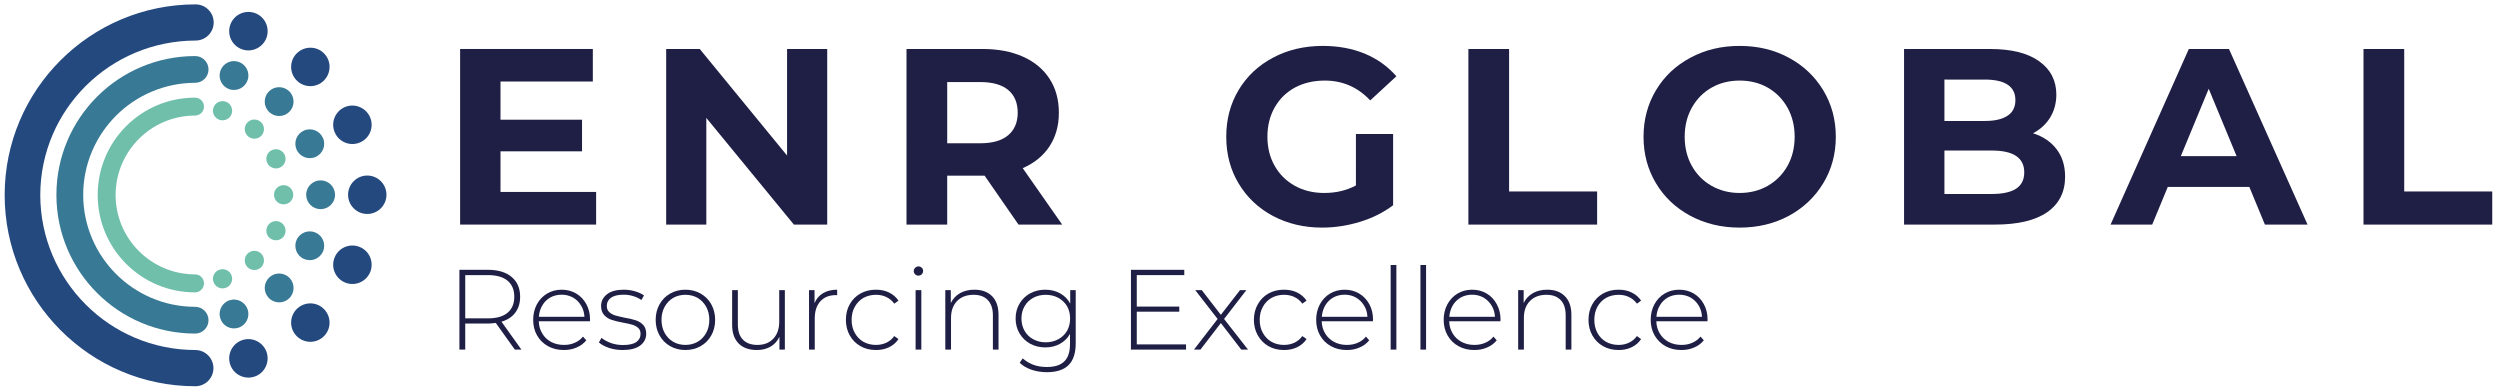
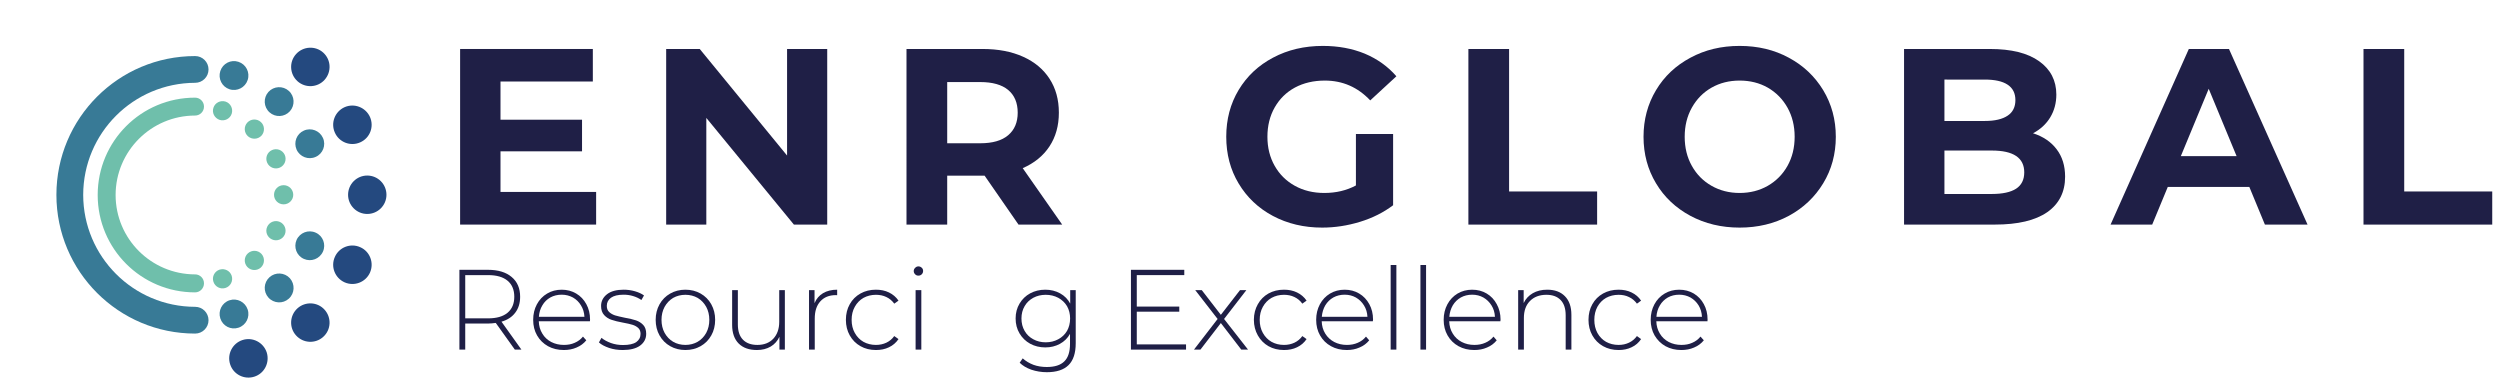
<svg xmlns="http://www.w3.org/2000/svg" version="1.1" id="Layer_1" x="0px" y="0px" width="805px" height="125px" viewBox="0 0 805 125" enable-background="new 0 0 805 125" xml:space="preserve">
  <g>
    <g>
      <path fill="#24497F" d="M118.251,68.896c-3.401,0-6.169-2.771-6.169-6.169c0-3.431,2.769-6.2,6.169-6.2    c3.419,0,6.188,2.769,6.188,6.2C124.438,66.125,121.67,68.896,118.251,68.896z" />
      <path fill="#24497F" d="M115.998,45.831c-3.125,1.404-6.809-0.015-8.175-3.136c-1.406-3.129,0.015-6.776,3.136-8.183    c3.122-1.373,6.771,0.044,8.179,3.167C120.513,40.808,119.127,44.445,115.998,45.831z" />
      <path fill="#24497F" d="M104.519,25.699c-2.261,2.521-6.179,2.743-8.731,0.449c-2.532-2.289-2.745-6.205-0.457-8.731    c2.301-2.551,6.214-2.75,8.733-0.492C106.626,19.228,106.815,23.139,104.519,25.699z" />
-       <path fill="#24497F" d="M85.884,11.952c-1.073,3.242-4.561,5.037-7.808,3.973c-3.244-1.059-5.036-4.559-3.969-7.804    c1.036-3.247,4.537-5.036,7.802-3.977C85.153,5.188,86.926,8.677,85.884,11.952z" />
      <path fill="#24497F" d="M74.107,117.313c-1.066-3.251,0.726-6.753,3.969-7.817c3.247-1.061,6.734,0.737,7.808,3.977    c1.029,3.271-0.731,6.771-3.975,7.81C78.644,122.34,75.144,120.555,74.107,117.313z" />
      <path fill="#24497F" d="M95.331,108.009c-2.289-2.522-2.076-6.439,0.457-8.733c2.558-2.289,6.471-2.072,8.731,0.455    c2.296,2.554,2.107,6.471-0.455,8.75C101.545,110.756,97.632,110.56,95.331,108.009z" />
      <path fill="#24497F" d="M110.959,90.911c-3.122-1.404-4.542-5.054-3.136-8.179c1.366-3.123,5.05-4.539,8.175-3.135    c3.129,1.371,4.515,5.051,3.14,8.176C117.73,90.898,114.081,92.29,110.959,90.911z" />
-       <path fill="#24497F" d="M62.901,112.706c3.208,0,5.825,2.625,5.825,5.832c0,3.221-2.616,5.831-5.825,5.831    C28.978,124.369,1.5,96.705,1.5,62.808l0,0C1.5,28.891,29.06,1.417,62.983,1.41c3.211,0,5.825,2.593,5.825,5.831    c0,3.21-2.614,5.816-5.825,5.816C35.431,13.12,13.037,35.231,12.966,62.808l0,0C13.037,90.363,35.321,112.666,62.901,112.706z" />
    </g>
    <g>
-       <path fill="#387A96" d="M103.233,67.344c-2.542,0-4.642-2.064-4.642-4.616c0-2.578,2.1-4.652,4.642-4.652    c2.58,0,4.654,2.074,4.654,4.652C107.887,65.279,105.813,67.344,103.233,67.344z" />
      <path fill="#387A96" d="M101.638,50.521c-2.341,1.054-5.084-0.007-6.14-2.354c-1.024-2.343,0.007-5.086,2.352-6.114    c2.345-1.05,5.088,0.017,6.14,2.36C105.04,46.753,103.982,49.502,101.638,50.521z" />
      <path fill="#387A96" d="M93.343,35.822c-1.739,1.917-4.657,2.056-6.565,0.346c-1.912-1.729-2.052-4.651-0.348-6.565    c1.73-1.901,4.657-2.052,6.562-0.34C94.9,30.965,95.045,33.916,93.343,35.822z" />
      <path fill="#387A96" d="M79.755,25.748c-0.788,2.438-3.415,3.788-5.852,2.994c-2.434-0.788-3.756-3.422-2.963-5.859    c0.796-2.451,3.39-3.78,5.824-2.985C79.228,20.692,80.55,23.318,79.755,25.748z" />
      <path fill="#387A96" d="M70.94,102.531c-0.793-2.426,0.529-5.055,2.97-5.848c2.43-0.794,5.057,0.561,5.845,2.99    c0.795,2.438-0.527,5.059-2.991,5.854C74.331,106.315,71.737,104.993,70.94,102.531z" />
      <path fill="#387A96" d="M86.43,95.818c-1.704-1.906-1.561-4.832,0.348-6.553c1.908-1.715,4.826-1.564,6.565,0.33    c1.703,1.914,1.564,4.865-0.342,6.572C91.087,97.906,88.16,97.729,86.43,95.818z" />
      <path fill="#387A96" d="M97.85,83.367c-2.345-1.025-3.376-3.766-2.352-6.114c1.052-2.337,3.798-3.399,6.14-2.345    c2.345,1.021,3.402,3.764,2.352,6.108C102.938,83.361,100.195,84.422,97.85,83.367z" />
      <path fill="#387A96" d="M62.836,18.053c2.375,0,4.308,1.93,4.308,4.312c0,2.372-1.932,4.298-4.308,4.298    C42.923,26.73,26.821,42.837,26.79,62.749l0,0c0.031,19.883,16.134,36.015,36.046,36.048c2.375,0,4.308,1.932,4.308,4.312    c0,2.374-1.932,4.304-4.308,4.304c-24.669,0-44.665-19.994-44.674-44.663l0,0C18.171,38.045,38.167,18.053,62.836,18.053z" />
    </g>
    <g>
      <path fill="#6FBFAB" d="M91.329,65.801c-1.729,0-3.093-1.38-3.093-3.073c0-1.723,1.364-3.1,3.093-3.1    c1.699,0,3.096,1.377,3.096,3.1C94.425,64.421,93.028,65.801,91.329,65.801z" />
      <path fill="#6FBFAB" d="M90.126,53.962c-1.557,0.703-3.402-0.003-4.097-1.568c-0.698-1.561,0.004-3.398,1.572-4.077    c1.557-0.698,3.396,0.011,4.097,1.568C92.373,51.451,91.691,53.264,90.126,53.962z" />
      <path fill="#6FBFAB" d="M84.224,43.65c-1.173,1.263-3.1,1.359-4.397,0.215c-1.266-1.155-1.36-3.098-0.214-4.37    c1.148-1.264,3.104-1.361,4.373-0.207C85.242,40.392,85.338,42.386,84.224,43.65z" />
      <path fill="#6FBFAB" d="M74.605,36.621c-0.518,1.613-2.281,2.498-3.902,1.977c-1.614-0.553-2.529-2.277-1.981-3.896    c0.516-1.625,2.274-2.502,3.902-1.992C74.247,33.232,75.125,34.995,74.605,36.621z" />
      <path fill="#6FBFAB" d="M68.723,90.722c-0.548-1.617,0.367-3.368,1.981-3.898c1.621-0.513,3.384,0.364,3.902,1.983    c0.52,1.626-0.358,3.383-1.981,3.903C70.997,93.252,69.239,92.348,68.723,90.722z" />
      <path fill="#6FBFAB" d="M79.612,85.934c-1.141-1.262-1.052-3.225,0.214-4.365c1.297-1.152,3.225-1.059,4.397,0.211    c1.115,1.286,1.018,3.231-0.239,4.375C82.715,87.293,80.76,87.194,79.612,85.934z" />
      <path fill="#6FBFAB" d="M87.601,77.104c-1.568-0.69-2.277-2.508-1.572-4.068c0.695-1.568,2.54-2.275,4.097-1.576    c1.564,0.706,2.246,2.512,1.572,4.076C90.998,77.096,89.158,77.808,87.601,77.104z" />
      <path fill="#6FBFAB" d="M62.803,88.346c1.597,0,2.883,1.286,2.883,2.884c0,1.614-1.286,2.914-2.883,2.914    c-17.342,0-31.347-14.04-31.347-31.351l0,0c0-17.33,14.005-31.347,31.347-31.351c1.597,0,2.883,1.286,2.883,2.879    c0,1.601-1.286,2.887-2.883,2.887C48.674,37.23,37.244,48.675,37.226,62.793l0,0c0.019,14.125,11.448,25.527,25.578,25.561V88.346    z" />
    </g>
    <g>
      <g>
        <g>
          <path fill="#1F1F46" d="M165.775,112.573l-6.14-8.589c-0.895,0.113-1.726,0.197-2.485,0.197h-7.344v8.392h-1.877V86.878h9.221      c3.222,0,5.769,0.766,7.584,2.298c1.845,1.531,2.75,3.657,2.75,6.384c0,2.026-0.509,3.722-1.561,5.106      c-1.019,1.38-2.512,2.362-4.444,2.917l6.415,8.99H165.775z M157.15,102.51c2.742,0,4.822-0.591,6.276-1.795      c1.45-1.215,2.174-2.943,2.174-5.155c0-2.232-0.724-3.972-2.174-5.177c-1.454-1.207-3.534-1.799-6.276-1.799h-7.344v13.926      H157.15z" />
          <path fill="#1F1F46" d="M189.958,103.447h-16.47c0.043,1.495,0.425,2.813,1.141,3.973c0.686,1.166,1.661,2.057,2.869,2.701      c1.208,0.62,2.585,0.942,4.078,0.942c1.27,0,2.429-0.208,3.473-0.679c1.072-0.457,1.95-1.114,2.665-2.003l1.074,1.202      c-0.832,1.023-1.887,1.793-3.14,2.32c-1.251,0.555-2.63,0.802-4.104,0.802c-1.888,0-3.604-0.411-5.099-1.237      c-1.471-0.828-2.666-1.98-3.507-3.46c-0.836-1.444-1.257-3.14-1.257-5.023c0-1.843,0.395-3.504,1.19-4.99      c0.795-1.486,1.894-2.64,3.302-3.472c1.377-0.829,2.945-1.242,4.693-1.242c1.725,0,3.285,0.41,4.658,1.225      c1.391,0.82,2.488,1.965,3.279,3.439c0.795,1.443,1.193,3.129,1.193,4.969L189.958,103.447z M177.213,95.783      c-1.084,0.613-1.939,1.453-2.57,2.536c-0.655,1.076-1.03,2.304-1.122,3.685h14.664c-0.069-1.381-0.438-2.602-1.104-3.656      c-0.642-1.082-1.504-1.924-2.588-2.549c-1.083-0.593-2.294-0.907-3.627-0.907C179.504,94.892,178.296,95.187,177.213,95.783z" />
          <path fill="#1F1F46" d="M196.131,112.035c-1.408-0.486-2.505-1.063-3.286-1.777l0.837-1.476      c0.784,0.669,1.807,1.213,3.036,1.672c1.229,0.44,2.542,0.644,3.873,0.644c1.936,0,3.371-0.32,4.277-0.939      c0.907-0.65,1.39-1.52,1.39-2.651c0-0.806-0.26-1.452-0.751-1.91c-0.524-0.456-1.125-0.806-1.861-1.02      c-0.737-0.221-1.763-0.468-3.054-0.692c-1.517-0.278-2.74-0.58-3.655-0.899c-0.948-0.297-1.743-0.83-2.385-1.517      c-0.669-0.717-1.004-1.709-1.004-2.95c0-1.521,0.641-2.772,1.896-3.761c1.255-0.988,3.056-1.477,5.383-1.477      c1.221,0,2.428,0.16,3.625,0.506c1.193,0.346,2.159,0.795,2.917,1.346l-0.837,1.473c-0.784-0.55-1.668-0.974-2.683-1.275      c-0.987-0.303-2.024-0.438-3.06-0.438c-1.797,0-3.132,0.335-4.053,0.977c-0.898,0.669-1.344,1.532-1.344,2.614      c0,0.854,0.236,1.525,0.77,1.997c0.508,0.47,1.148,0.826,1.87,1.071c0.746,0.219,1.801,0.477,3.161,0.756      c1.471,0.256,2.672,0.545,3.609,0.854c0.908,0.315,1.685,0.802,2.334,1.493c0.616,0.662,0.94,1.621,0.94,2.82      c0,1.59-0.668,2.854-1.981,3.824c-1.308,0.939-3.174,1.407-5.57,1.407C198.981,112.706,197.506,112.493,196.131,112.035z" />
          <path fill="#1F1F46" d="M215.805,111.469c-1.464-0.828-2.609-1.988-3.44-3.471c-0.826-1.462-1.239-3.15-1.239-5.013      c0-1.843,0.413-3.504,1.239-4.99c0.831-1.486,1.976-2.64,3.44-3.472c1.464-0.829,3.089-1.242,4.884-1.242      c1.818,0,3.446,0.413,4.912,1.242c1.463,0.832,2.607,1.985,3.438,3.472c0.826,1.486,1.239,3.147,1.239,4.99      c0,1.862-0.413,3.551-1.239,5.013c-0.832,1.482-1.976,2.643-3.438,3.471c-1.466,0.826-3.094,1.237-4.912,1.237      C218.894,112.706,217.269,112.295,215.805,111.469z M224.655,110.045c1.166-0.682,2.074-1.652,2.754-2.875      c0.653-1.219,0.991-2.607,0.991-4.185c0-1.564-0.338-2.95-0.991-4.167c-0.681-1.219-1.589-2.188-2.754-2.889      c-1.161-0.656-2.494-1.004-3.966-1.004c-1.446,0-2.783,0.348-3.943,1.004c-1.163,0.701-2.07,1.67-2.752,2.889      c-0.651,1.217-0.989,2.603-0.989,4.167c0,1.577,0.338,2.966,0.989,4.185c0.682,1.223,1.59,2.193,2.752,2.875      c1.161,0.674,2.498,1.019,3.943,1.019C222.161,111.063,223.494,110.719,224.655,110.045z" />
          <path fill="#1F1F46" d="M252.724,93.416v19.157h-1.746v-4.128c-0.647,1.367-1.579,2.42-2.819,3.153      c-1.272,0.736-2.718,1.107-4.425,1.107c-2.484,0-4.444-0.671-5.872-2.079c-1.4-1.406-2.114-3.406-2.114-6.007V93.416h1.843      v11.04c0,2.165,0.537,3.797,1.646,4.933c1.104,1.125,2.658,1.675,4.661,1.675c2.137,0,3.862-0.675,5.117-2.011      c1.253-1.347,1.896-3.157,1.896-5.439V93.416H252.724z" />
          <path fill="#1F1F46" d="M265.032,94.39c1.244-0.731,2.761-1.108,4.533-1.108v1.781l-0.437-0.035c-2.116,0-3.773,0.678-4.972,2      c-1.225,1.35-1.808,3.189-1.808,5.579v9.967h-1.843V93.416h1.776v4.195C262.854,96.203,263.792,95.13,265.032,94.39z" />
          <path fill="#1F1F46" d="M277.075,111.469c-1.474-0.828-2.625-1.988-3.455-3.471c-0.828-1.462-1.241-3.15-1.241-5.013      c0-1.865,0.413-3.569,1.241-5.021c0.829-1.489,1.981-2.638,3.455-3.458c1.447-0.814,3.129-1.225,4.967-1.225      c1.543,0,2.955,0.28,4.21,0.892c1.253,0.611,2.287,1.481,3.067,2.632l-1.372,0.974c-0.664-0.942-1.536-1.661-2.534-2.132      c-1.026-0.499-2.152-0.721-3.371-0.721c-1.469,0-2.825,0.344-4.007,0.993c-1.188,0.683-2.106,1.646-2.787,2.864      c-0.681,1.219-1.021,2.607-1.021,4.202c0,1.612,0.34,3.003,1.021,4.222c0.68,1.221,1.599,2.183,2.787,2.861      c1.183,0.654,2.538,0.995,4.007,0.995c1.219,0,2.345-0.236,3.371-0.721c0.999-0.472,1.87-1.191,2.534-2.132l1.372,0.977      c-0.78,1.152-1.814,2.046-3.067,2.631c-1.255,0.611-2.667,0.888-4.21,0.888C280.204,112.706,278.522,112.295,277.075,111.469z" />
          <path fill="#1F1F46" d="M294.689,88.335c-0.304-0.289-0.466-0.634-0.466-1.057c0-0.411,0.162-0.768,0.466-1.038      c0.271-0.303,0.627-0.464,1.044-0.464c0.413,0,0.77,0.157,1.072,0.441c0.3,0.264,0.435,0.614,0.435,1.027      c0,0.417-0.134,0.773-0.435,1.075c-0.302,0.299-0.659,0.436-1.072,0.436C295.317,88.756,294.96,88.627,294.689,88.335z       M294.824,93.416h1.843v19.157h-1.843V93.416z" />
-           <path fill="#1F1F46" d="M319.444,95.362c1.378,1.408,2.081,3.409,2.081,6.011v11.2h-1.813v-11.04      c0-2.165-0.563-3.799-1.658-4.928c-1.065-1.131-2.59-1.68-4.547-1.68c-2.258,0-4.044,0.683-5.334,2.014      c-1.286,1.337-1.945,3.154-1.945,5.436v10.198h-1.843V93.416h1.774v4.162c0.671-1.361,1.641-2.415,2.941-3.17      c1.324-0.746,2.875-1.127,4.642-1.127C316.137,93.281,318.036,93.961,319.444,95.362z" />
          <path fill="#1F1F46" d="M346.382,93.416v17.111c0,3.172-0.768,5.522-2.312,7.041c-1.542,1.521-3.869,2.279-6.977,2.279      c-1.75,0-3.431-0.276-4.999-0.804c-1.564-0.557-2.819-1.305-3.76-2.245l0.977-1.408c0.97,0.877,2.118,1.564,3.453,2.078      c1.333,0.482,2.772,0.705,4.293,0.705c2.53,0,4.418-0.587,5.637-1.795c1.25-1.208,1.847-3.092,1.847-5.652v-3.22      c-0.784,1.41-1.877,2.467-3.256,3.22c-1.408,0.764-2.973,1.141-4.697,1.141c-1.801,0-3.415-0.395-4.879-1.189      c-1.435-0.791-2.579-1.902-3.412-3.307c-0.854-1.425-1.267-3.029-1.267-4.826c0-1.771,0.413-3.369,1.267-4.799      c0.833-1.4,1.978-2.506,3.412-3.289c1.465-0.785,3.078-1.176,4.879-1.176c1.746,0,3.334,0.391,4.764,1.176      c1.428,0.783,2.494,1.889,3.256,3.289v-4.33H346.382z M340.751,109.243c1.195-0.632,2.15-1.545,2.831-2.692      c0.651-1.161,0.991-2.51,0.991-4.006c0-1.471-0.34-2.808-0.991-3.961c-0.681-1.148-1.636-2.039-2.831-2.697      c-1.199-0.631-2.532-0.961-4.029-0.961c-1.495,0-2.825,0.33-4.007,0.961c-1.188,0.658-2.134,1.549-2.787,2.697      c-0.682,1.153-1.019,2.49-1.019,3.961c0,1.496,0.336,2.845,1.019,4.006c0.653,1.147,1.599,2.061,2.787,2.692      c1.183,0.65,2.512,0.981,4.007,0.981C338.219,110.225,339.553,109.894,340.751,109.243z" />
          <path fill="#1F1F46" d="M381.906,110.895v1.679h-17.743V86.878h17.177v1.706h-15.297v10.134h13.686v1.644h-13.686v10.533      H381.906z" />
          <path fill="#1F1F46" d="M399.688,112.573l-6.575-8.552l-6.572,8.552h-2.083l7.612-9.863l-7.209-9.294h2.106l6.146,7.957      l6.171-7.957h2.046l-7.18,9.294l7.713,9.863H399.688z" />
          <path fill="#1F1F46" d="M408.446,111.469c-1.447-0.828-2.597-1.988-3.428-3.471c-0.826-1.462-1.269-3.15-1.269-5.013      c0-1.865,0.442-3.569,1.269-5.021c0.831-1.489,1.98-2.638,3.428-3.458c1.477-0.814,3.129-1.225,4.996-1.225      c1.543,0,2.953,0.28,4.207,0.892c1.256,0.611,2.289,1.481,3.069,2.632l-1.372,0.974c-0.663-0.942-1.535-1.661-2.533-2.132      c-1.026-0.499-2.152-0.721-3.371-0.721c-1.498,0-2.827,0.344-4.01,0.993c-1.186,0.683-2.105,1.646-2.787,2.864      c-0.68,1.219-1.018,2.607-1.018,4.202c0,1.612,0.338,3.003,1.018,4.222c0.682,1.221,1.602,2.183,2.787,2.861      c1.183,0.654,2.512,0.995,4.01,0.995c1.219,0,2.345-0.236,3.371-0.721c0.998-0.472,1.87-1.191,2.533-2.132l1.372,0.977      c-0.78,1.152-1.813,2.046-3.069,2.631c-1.254,0.611-2.664,0.888-4.207,0.888C411.575,112.706,409.923,112.295,408.446,111.469z" />
          <path fill="#1F1F46" d="M442.06,103.447h-16.471c0.043,1.495,0.426,2.813,1.141,3.973c0.713,1.166,1.688,2.057,2.898,2.701      c1.207,0.62,2.557,0.942,4.074,0.942c1.244,0,2.402-0.208,3.475-0.679c1.073-0.457,1.95-1.114,2.667-2.003l1.044,1.202      c-0.832,1.023-1.857,1.793-3.141,2.32c-1.251,0.555-2.601,0.802-4.076,0.802c-1.914,0-3.602-0.411-5.099-1.237      c-1.497-0.828-2.665-1.98-3.507-3.46c-0.838-1.444-1.258-3.14-1.258-5.023c0-1.843,0.395-3.504,1.189-4.99      s1.896-2.64,3.277-3.472c1.402-0.829,2.971-1.242,4.694-1.242c1.751,0,3.312,0.41,4.679,1.225      c1.395,0.82,2.473,1.965,3.279,3.439c0.796,1.443,1.196,3.129,1.196,4.969L442.06,103.447z M429.342,95.783      c-1.083,0.613-1.939,1.453-2.599,2.536c-0.627,1.076-1.002,2.304-1.122,3.685h14.692c-0.068-1.381-0.439-2.602-1.105-3.656      c-0.669-1.082-1.531-1.924-2.616-2.549c-1.054-0.593-2.266-0.907-3.623-0.907C431.634,94.892,430.426,95.187,429.342,95.783z" />
          <path fill="#1F1F46" d="M447.793,85.33h1.841v27.243h-1.841V85.33z" />
          <path fill="#1F1F46" d="M457.382,85.33h1.813v27.243h-1.813V85.33z" />
          <path fill="#1F1F46" d="M483.116,103.447h-16.47c0.044,1.495,0.424,2.813,1.141,3.973c0.713,1.166,1.662,2.057,2.896,2.701      c1.208,0.62,2.56,0.942,4.076,0.942c1.244,0,2.403-0.208,3.475-0.679c1.071-0.457,1.95-1.114,2.665-2.003l1.044,1.202      c-0.829,1.023-1.856,1.793-3.14,2.32c-1.25,0.555-2.602,0.802-4.074,0.802c-1.916,0-3.604-0.411-5.1-1.237      c-1.497-0.828-2.667-1.98-3.508-3.46c-0.838-1.444-1.258-3.14-1.258-5.023c0-1.843,0.396-3.504,1.191-4.99      c0.793-1.486,1.896-2.64,3.273-3.472c1.405-0.829,2.973-1.242,4.697-1.242c1.748,0,3.31,0.41,4.68,1.225      c1.391,0.82,2.461,1.965,3.252,3.439c0.797,1.443,1.223,3.129,1.223,4.969L483.116,103.447z M470.397,95.783      c-1.082,0.613-1.938,1.453-2.596,2.536c-0.627,1.076-1.002,2.304-1.123,3.685h14.691c-0.066-1.381-0.438-2.602-1.104-3.656      c-0.672-1.082-1.533-1.924-2.615-2.549c-1.056-0.593-2.268-0.907-3.625-0.907C472.69,94.892,471.481,95.187,470.397,95.783z" />
          <path fill="#1F1F46" d="M503.882,95.362c1.404,1.408,2.107,3.409,2.107,6.011v11.2h-1.842v-11.04      c0-2.165-0.534-3.799-1.627-4.928c-1.096-1.131-2.621-1.68-4.578-1.68c-2.229,0-4.014,0.683-5.305,2.014      c-1.314,1.337-1.945,3.154-1.945,5.436v10.198h-1.844V93.416h1.774v4.162c0.642-1.361,1.641-2.415,2.94-3.17      c1.297-0.746,2.848-1.127,4.643-1.127C500.603,93.281,502.501,93.961,503.882,95.362z" />
          <path fill="#1F1F46" d="M516.19,111.469c-1.474-0.828-2.625-1.988-3.455-3.471c-0.827-1.462-1.24-3.15-1.24-5.013      c0-1.865,0.413-3.569,1.24-5.021c0.83-1.489,1.981-2.638,3.455-3.458c1.476-0.814,3.129-1.225,4.998-1.225      c1.542,0,2.924,0.28,4.18,0.892c1.281,0.611,2.287,1.481,3.066,2.632l-1.342,0.974c-0.693-0.942-1.537-1.661-2.563-2.132      c-0.999-0.499-2.122-0.721-3.341-0.721c-1.498,0-2.857,0.344-4.037,0.993c-1.188,0.683-2.107,1.646-2.787,2.864      c-0.652,1.219-0.991,2.607-0.991,4.202c0,1.612,0.339,3.003,0.991,4.222c0.68,1.221,1.599,2.183,2.787,2.861      c1.18,0.654,2.539,0.995,4.037,0.995c1.219,0,2.342-0.236,3.341-0.721c1.026-0.472,1.87-1.191,2.563-2.132l1.342,0.977      c-0.779,1.152-1.785,2.046-3.066,2.631c-1.256,0.611-2.638,0.888-4.18,0.888C519.319,112.706,517.666,112.295,516.19,111.469z" />
          <path fill="#1F1F46" d="M549.805,103.447h-16.471c0.044,1.495,0.424,2.813,1.141,3.973c0.686,1.166,1.661,2.057,2.868,2.701      c1.209,0.62,2.588,0.942,4.079,0.942c1.271,0,2.429-0.208,3.473-0.679c1.071-0.457,1.948-1.114,2.665-2.003l1.073,1.202      c-0.831,1.023-1.885,1.793-3.14,2.32c-1.252,0.555-2.631,0.802-4.105,0.802c-1.887,0-3.602-0.411-5.1-1.237      c-1.468-0.828-2.635-1.98-3.506-3.46c-0.838-1.444-1.258-3.14-1.258-5.023c0-1.843,0.396-3.504,1.189-4.99      c0.795-1.486,1.896-2.64,3.304-3.472c1.377-0.829,2.942-1.242,4.696-1.242c1.721,0,3.282,0.41,4.68,1.225      c1.363,0.82,2.463,1.965,3.252,3.439c0.795,1.443,1.195,3.129,1.195,4.969L549.805,103.447z M537.058,95.783      c-1.055,0.613-1.938,1.453-2.568,2.536c-0.654,1.076-1.029,2.304-1.123,3.685h14.664c-0.068-1.381-0.438-2.602-1.076-3.656      c-0.67-1.082-1.531-1.924-2.616-2.549c-1.083-0.593-2.294-0.907-3.624-0.907C539.351,94.892,538.142,95.187,537.058,95.783z" />
        </g>
      </g>
      <g>
        <g>
          <path fill="#1F1F46" d="M191.954,61.805v10.51h-43.797V15.772h42.735v10.474H161.16v12.301h26.255v10.18H161.16v13.077H191.954z      " />
          <path fill="#1F1F46" d="M266.364,15.772v56.542h-10.733l-28.196-34.348v34.348h-12.929V15.772h10.809l28.122,34.313V15.772      H266.364z" />
          <path fill="#1F1F46" d="M327.954,72.314l-10.911-15.75h-0.657h-11.388v15.75h-13.107V15.772h24.495      c5.017,0,9.361,0.829,13.041,2.492c3.705,1.663,6.541,4.027,8.529,7.105c1.992,3.072,3,6.7,3,10.911      c0,4.206-1.022,7.826-3.036,10.873c-2.018,3.047-4.874,5.364-8.604,6.995l12.703,18.166H327.954z M324.625,28.958      c-2.037-1.684-5.039-2.534-8.968-2.534h-10.658v19.707h10.658c3.929,0,6.931-0.857,8.968-2.583      c2.043-1.727,3.076-4.146,3.076-7.268C327.701,33.103,326.668,30.671,324.625,28.958z" />
          <path fill="#1F1F46" d="M436.606,43.157h11.975v22.932c-3.076,2.319-6.629,4.11-10.662,5.341      c-4.033,1.237-8.113,1.858-12.193,1.858c-5.874,0-11.164-1.265-15.854-3.761c-4.688-2.501-8.352-5.969-11.023-10.433      c-2.672-4.433-3.995-9.458-3.995-15.053c0-5.618,1.322-10.622,3.995-15.083c2.671-4.437,6.362-7.913,11.097-10.405      c4.736-2.521,10.081-3.769,16.002-3.769c4.965,0,9.451,0.829,13.51,2.49c4.029,1.695,7.434,4.111,10.18,7.288l-8.419,7.764      c-4.031-4.262-8.894-6.381-14.613-6.381c-3.604,0-6.823,0.742-9.629,2.244c-2.798,1.516-4.96,3.657-6.524,6.404      c-1.561,2.747-2.342,5.894-2.342,9.448c0,3.504,0.781,6.629,2.342,9.373c1.564,2.75,3.716,4.875,6.488,6.414      c2.772,1.541,5.934,2.307,9.486,2.307c3.781,0,7.185-0.806,10.18-2.419V43.157z" />
          <path fill="#1F1F46" d="M472.821,15.772h13.106v45.883h28.347v10.659h-41.453V15.772z" />
          <path fill="#1F1F46" d="M544.3,69.492c-4.715-2.541-8.421-6.023-11.064-10.469c-2.67-4.433-4.02-9.438-4.02-14.982      c0-5.544,1.35-10.545,4.02-15.004c2.644-4.437,6.35-7.928,11.064-10.443c4.71-2.552,9.986-3.809,15.859-3.809      c5.868,0,11.164,1.257,15.854,3.809c4.686,2.516,8.362,6.007,11.061,10.443c2.693,4.459,4.059,9.46,4.059,15.004      c0,5.545-1.365,10.549-4.059,14.982c-2.698,4.445-6.375,7.928-11.061,10.469c-4.689,2.52-9.985,3.796-15.854,3.796      C554.286,73.288,549.01,72.012,544.3,69.492z M569.235,59.828c2.666-1.539,4.797-3.664,6.336-6.414      c1.535-2.743,2.307-5.869,2.307-9.373c0-3.501-0.771-6.627-2.307-9.374c-1.539-2.747-3.67-4.903-6.336-6.441      c-2.697-1.536-5.722-2.28-9.076-2.28c-3.324,0-6.35,0.745-9.047,2.28c-2.697,1.539-4.799,3.695-6.336,6.441      c-1.539,2.747-2.305,5.873-2.305,9.374c0,3.504,0.766,6.629,2.305,9.373c1.537,2.75,3.639,4.875,6.336,6.414      c2.697,1.541,5.723,2.307,9.047,2.307C563.514,62.134,566.538,61.368,569.235,59.828z" />
          <path fill="#1F1F46" d="M662.214,48.034c1.843,2.394,2.748,5.359,2.748,8.857c0,4.938-1.928,8.759-5.755,11.431      c-3.856,2.67-9.489,3.992-16.874,3.992h-29.229V15.772h27.616c6.905,0,12.21,1.306,15.889,3.951      c3.677,2.619,5.53,6.222,5.53,10.734c0,2.745-0.67,5.19-1.978,7.358c-1.308,2.139-3.159,3.857-5.53,5.094      C657.857,43.943,660.404,45.642,662.214,48.034z M626.106,25.621v13.333h13.003c3.224,0,5.694-0.584,7.358-1.716      c1.66-1.105,2.492-2.798,2.492-4.989c0-2.218-0.832-3.866-2.492-4.974c-1.664-1.114-4.135-1.654-7.358-1.654H626.106z       M649.177,60.769c1.734-1.126,2.632-2.893,2.632-5.263c0-4.685-3.478-7.031-10.433-7.031h-15.27v13.987h15.27      C644.829,62.461,647.438,61.887,649.177,60.769z" />
          <path fill="#1F1F46" d="M724.284,60.191h-26.259l-5.014,12.123h-13.405l25.197-56.542h12.928l25.299,56.542h-13.732      L724.284,60.191z M720.181,50.265l-8.977-21.674l-8.971,21.674H720.181z" />
          <path fill="#1F1F46" d="M761.048,15.772h13.11v45.883H802.5v10.659h-41.452V15.772z" />
        </g>
      </g>
    </g>
  </g>
</svg>